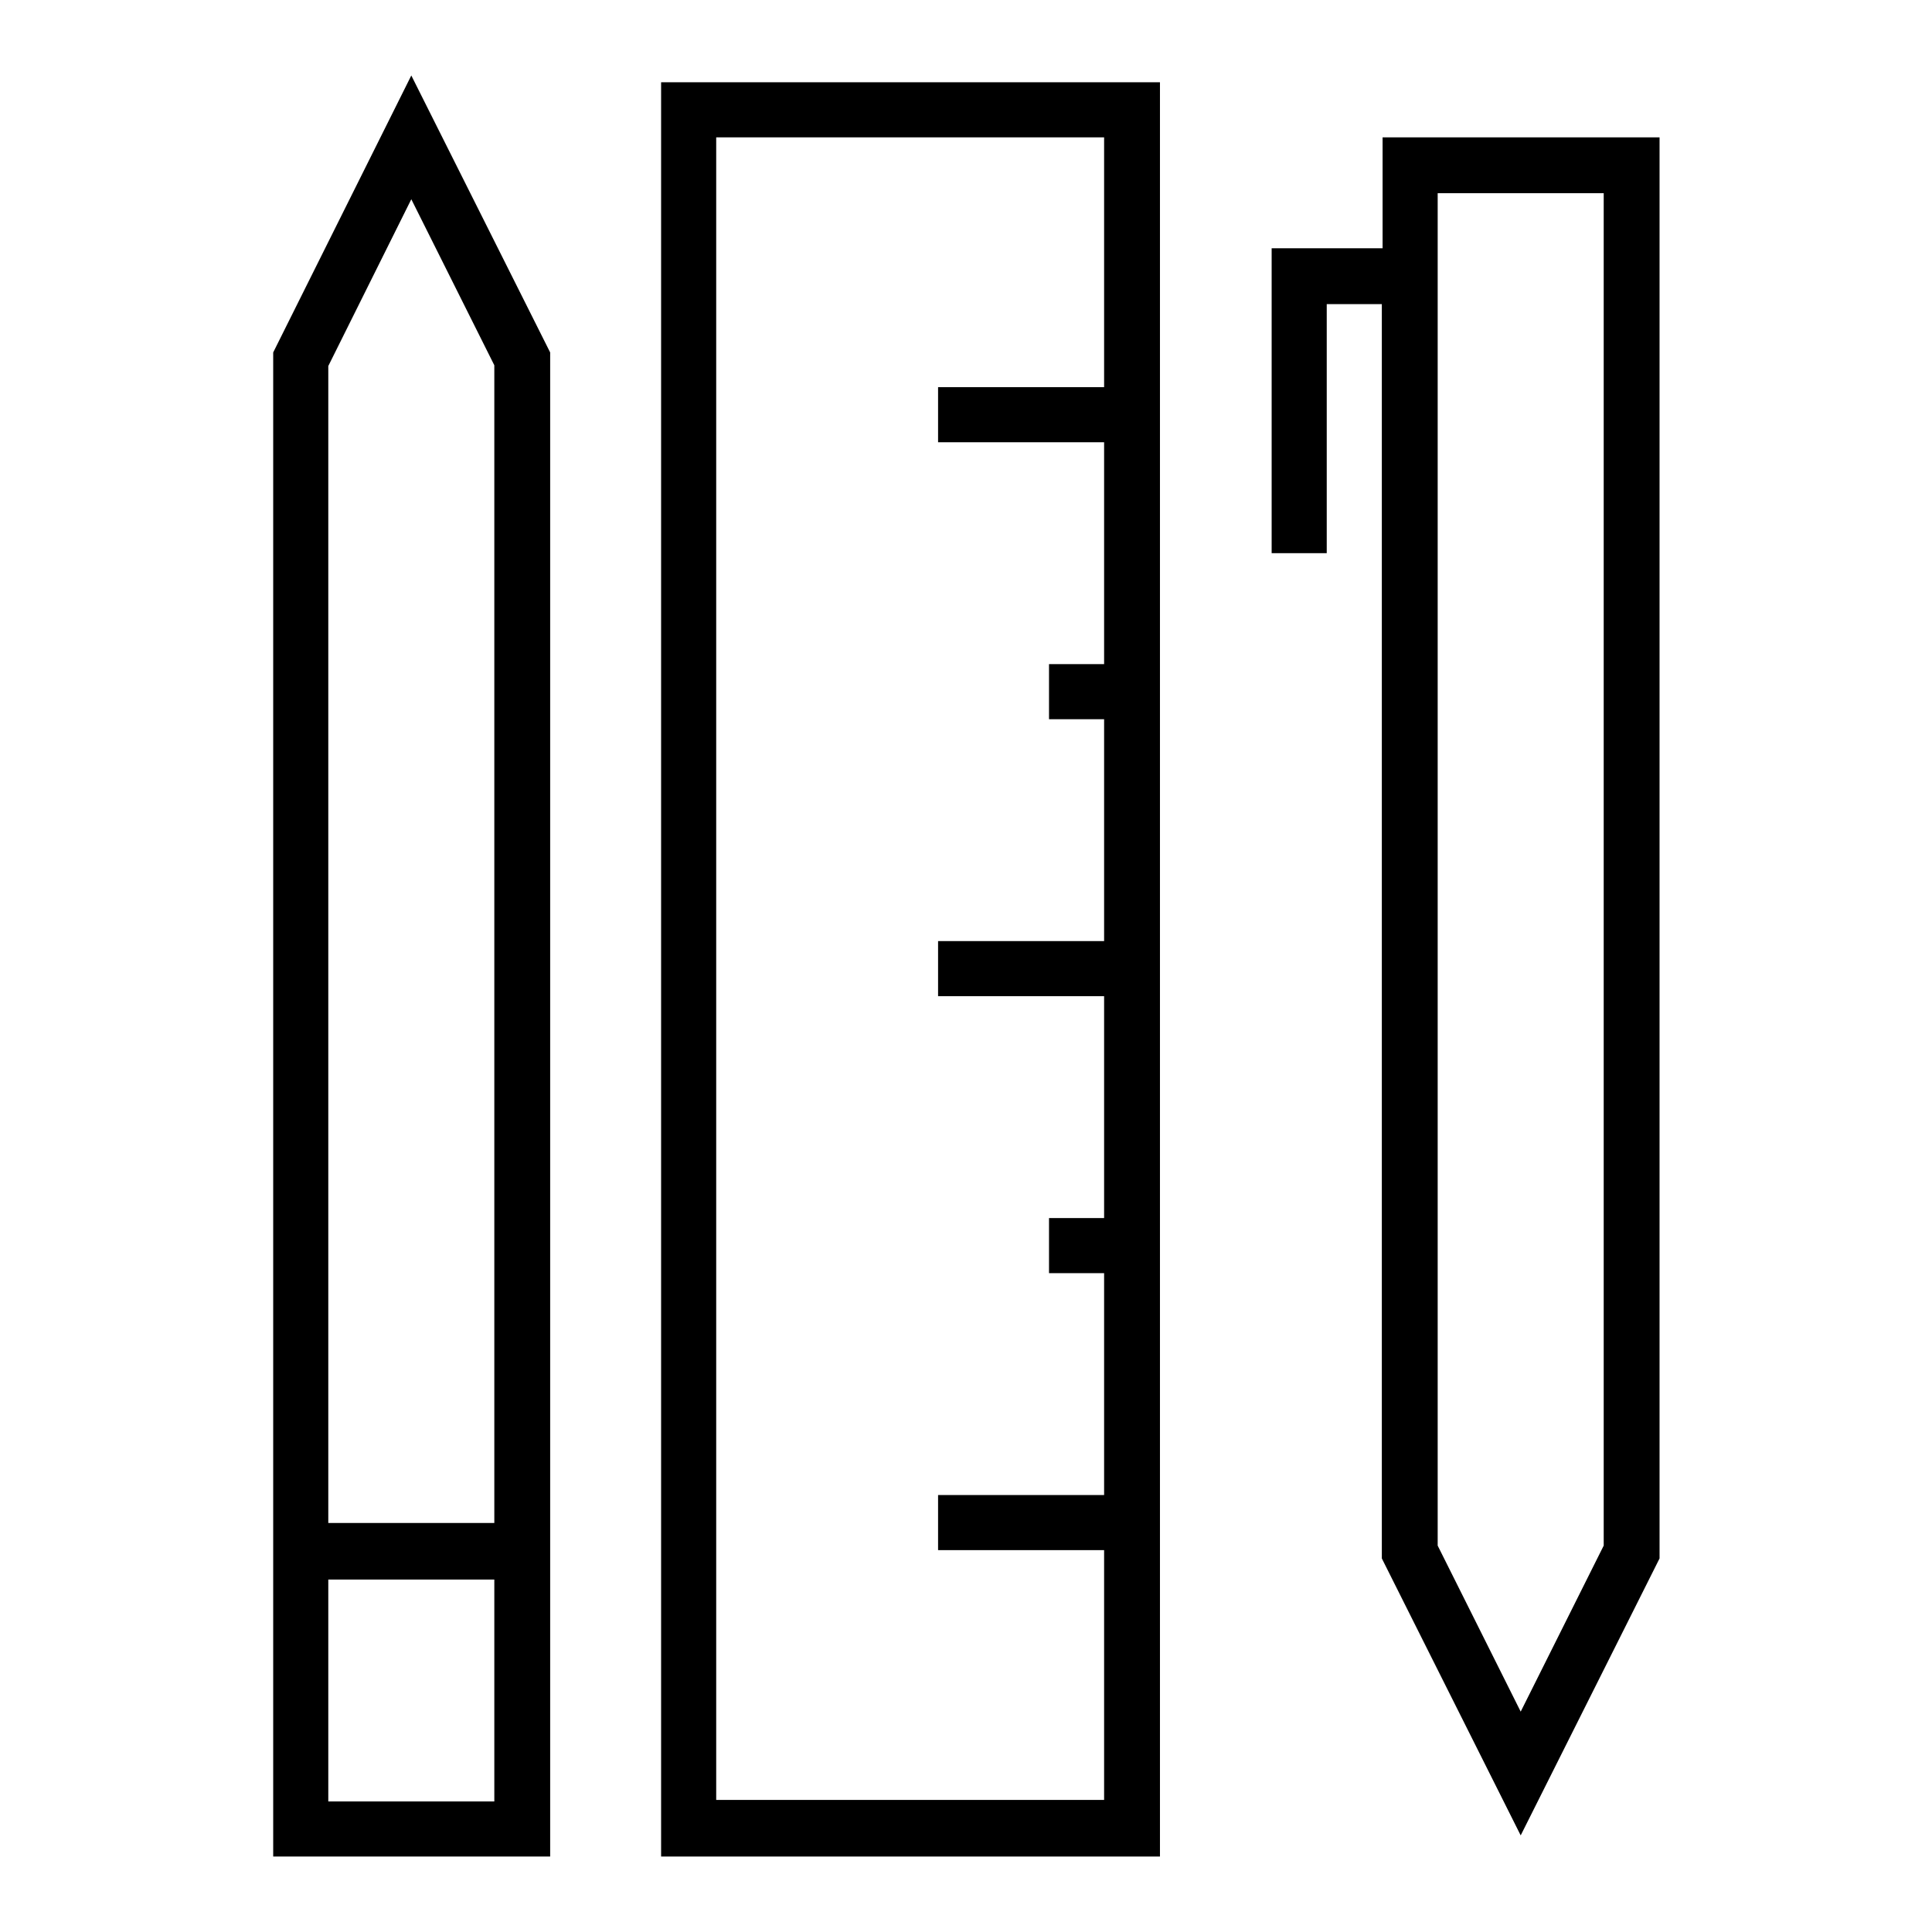
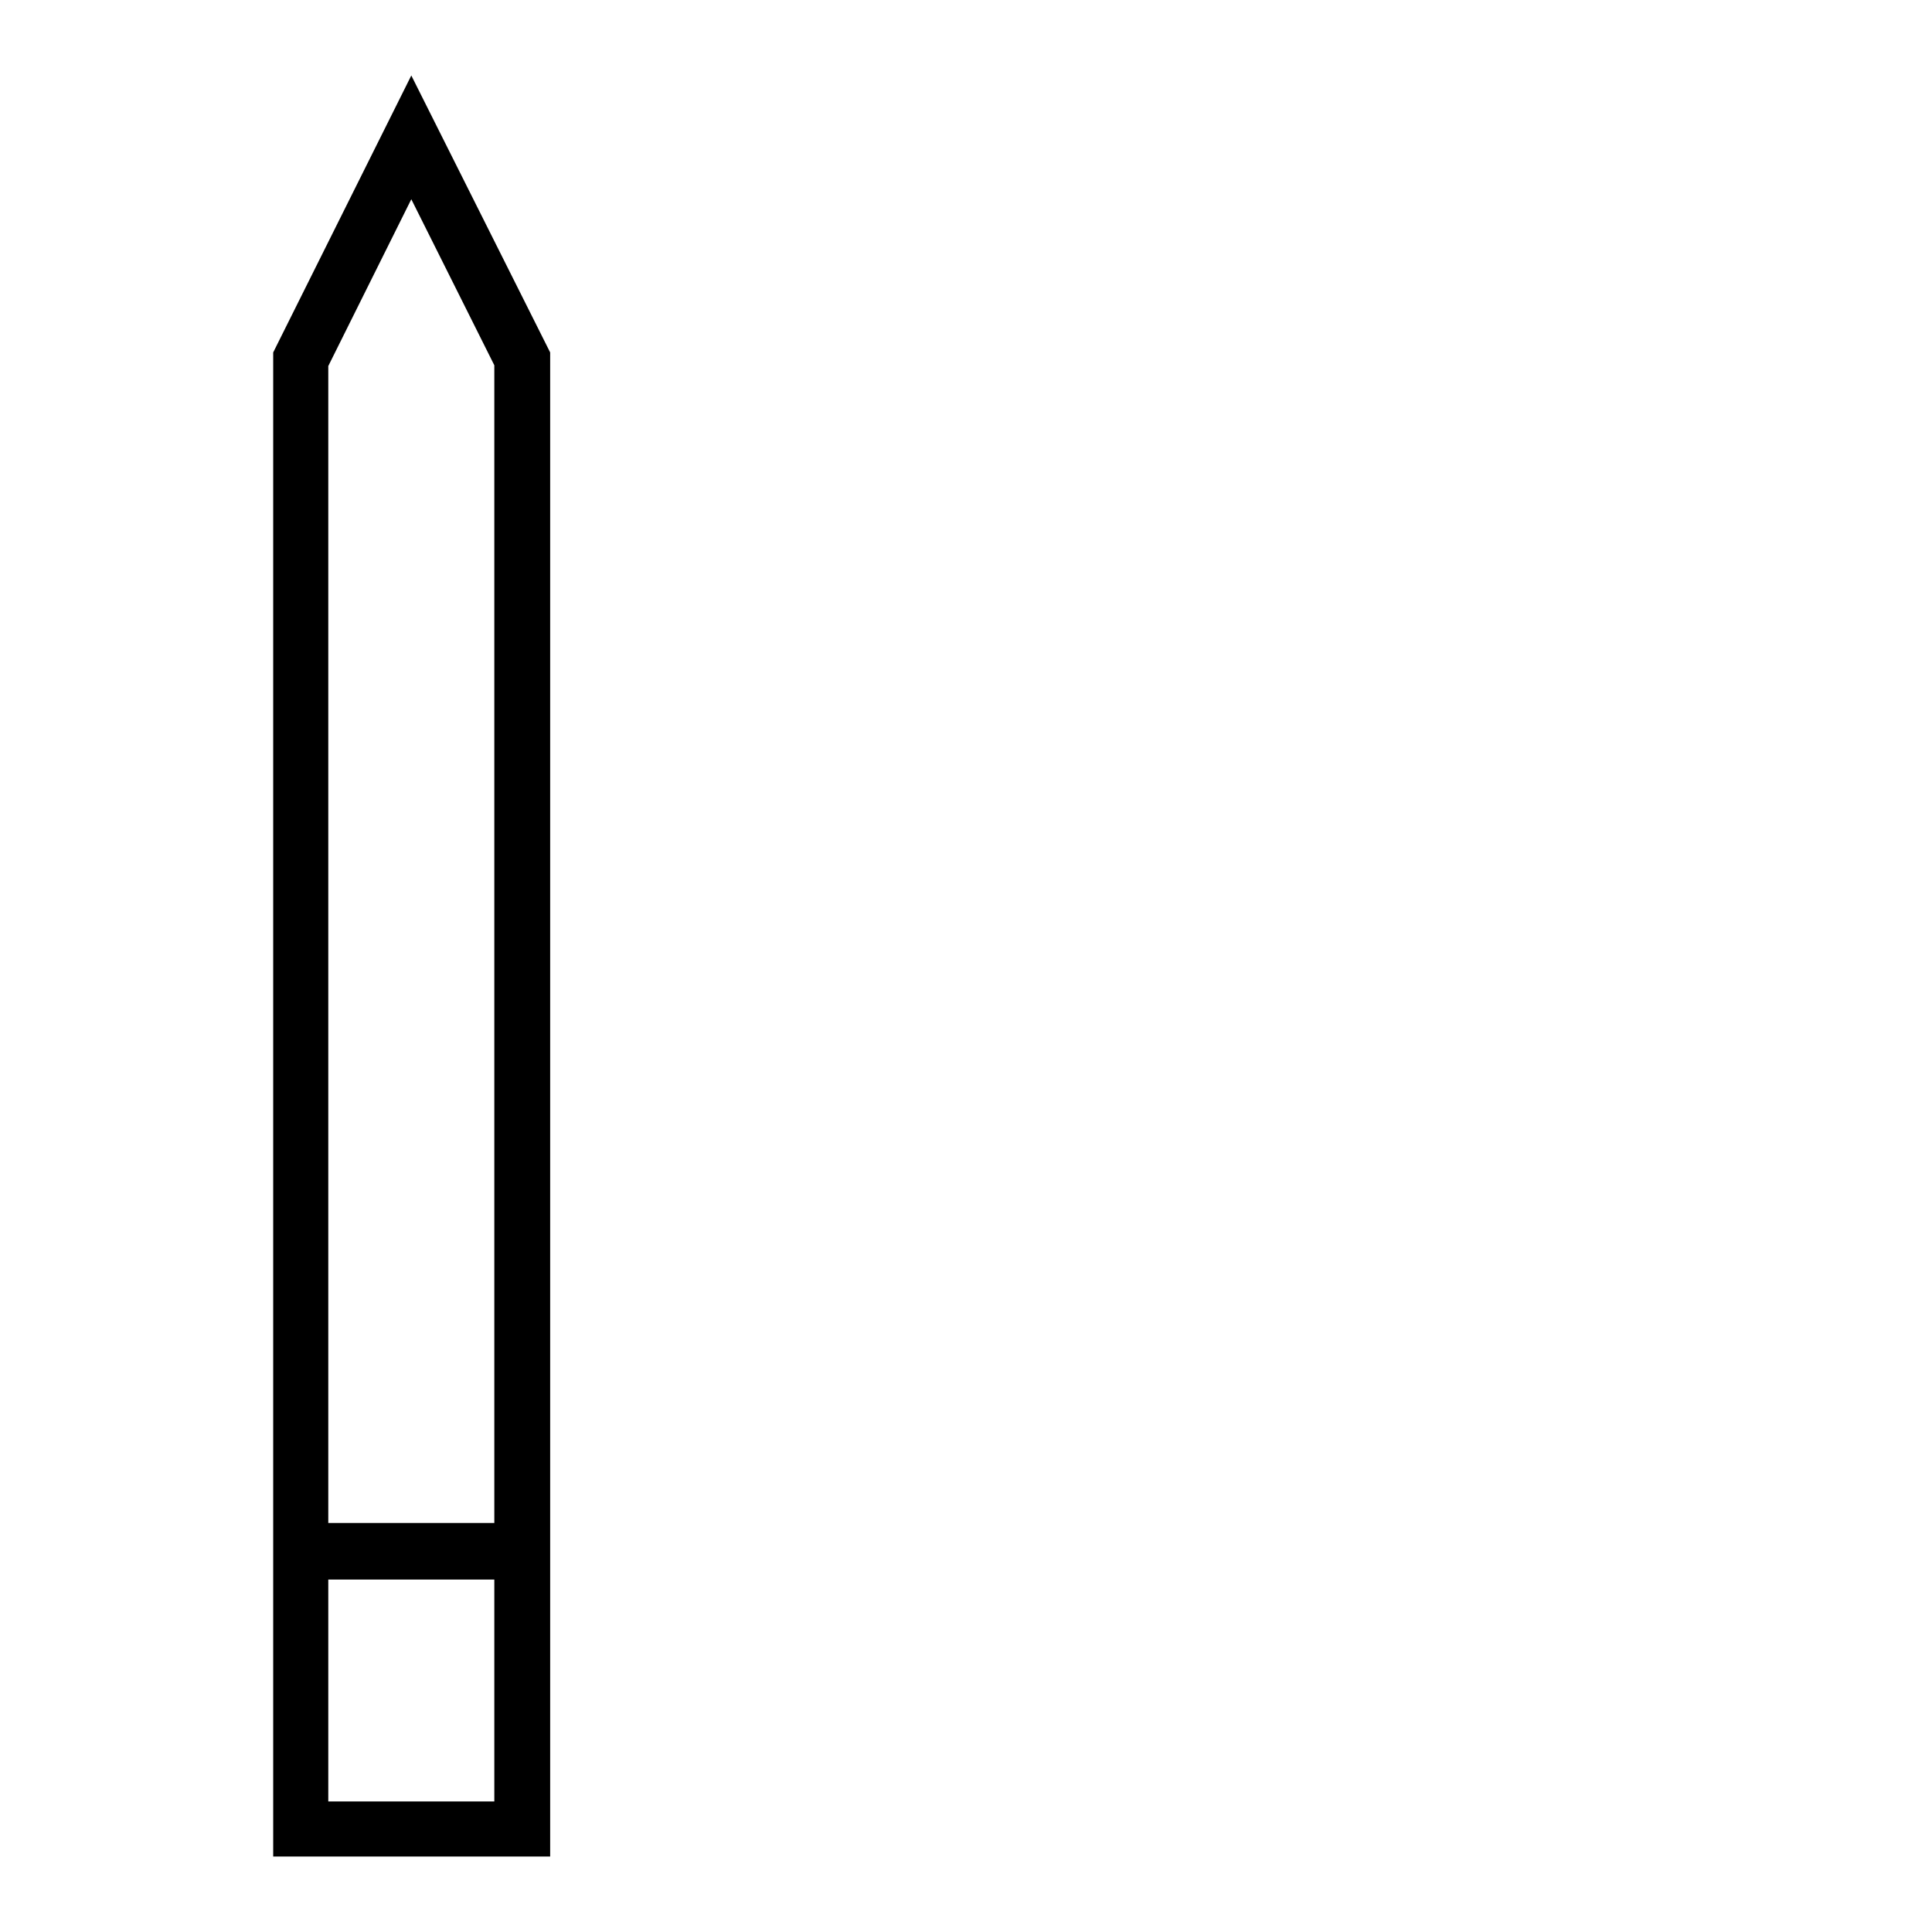
<svg xmlns="http://www.w3.org/2000/svg" version="1.1" x="0px" y="0px" viewBox="0 0 256 256" enable-background="new 0 0 256 256" xml:space="preserve">
  <g>
    <g>
-       <path fill="#000000" d="M153.7,246V10.9H87.6V246H153.7z M94.9,18.2h51.4v33.1h-22v7.3h22V88H139v7.3h7.3v29.4h-22v7.3h22v29.4  H139v7.3h7.3v29.4h-22v7.3h22v33.1H94.9V18.2z" />
      <path fill="#000000" d="M72.9,46.7L54.5,10L36.2,46.7V246h36.7V46.7z M54.5,26.4l11,22v153.4h-22V48.5L54.5,26.4z M43.5,238.7  v-29.4h22v29.4H43.5z" />
-       <path fill="#000000" d="M201.5,243.2l18.4-36.7V18.2h-36.7v14.7h-14.7v40.4h7.3V40.3h7.3v166.2L201.5,243.2z M190.5,25.6h22v179.2  l-11,22l-11-22V25.6z" />
    </g>
  </g>
</svg>